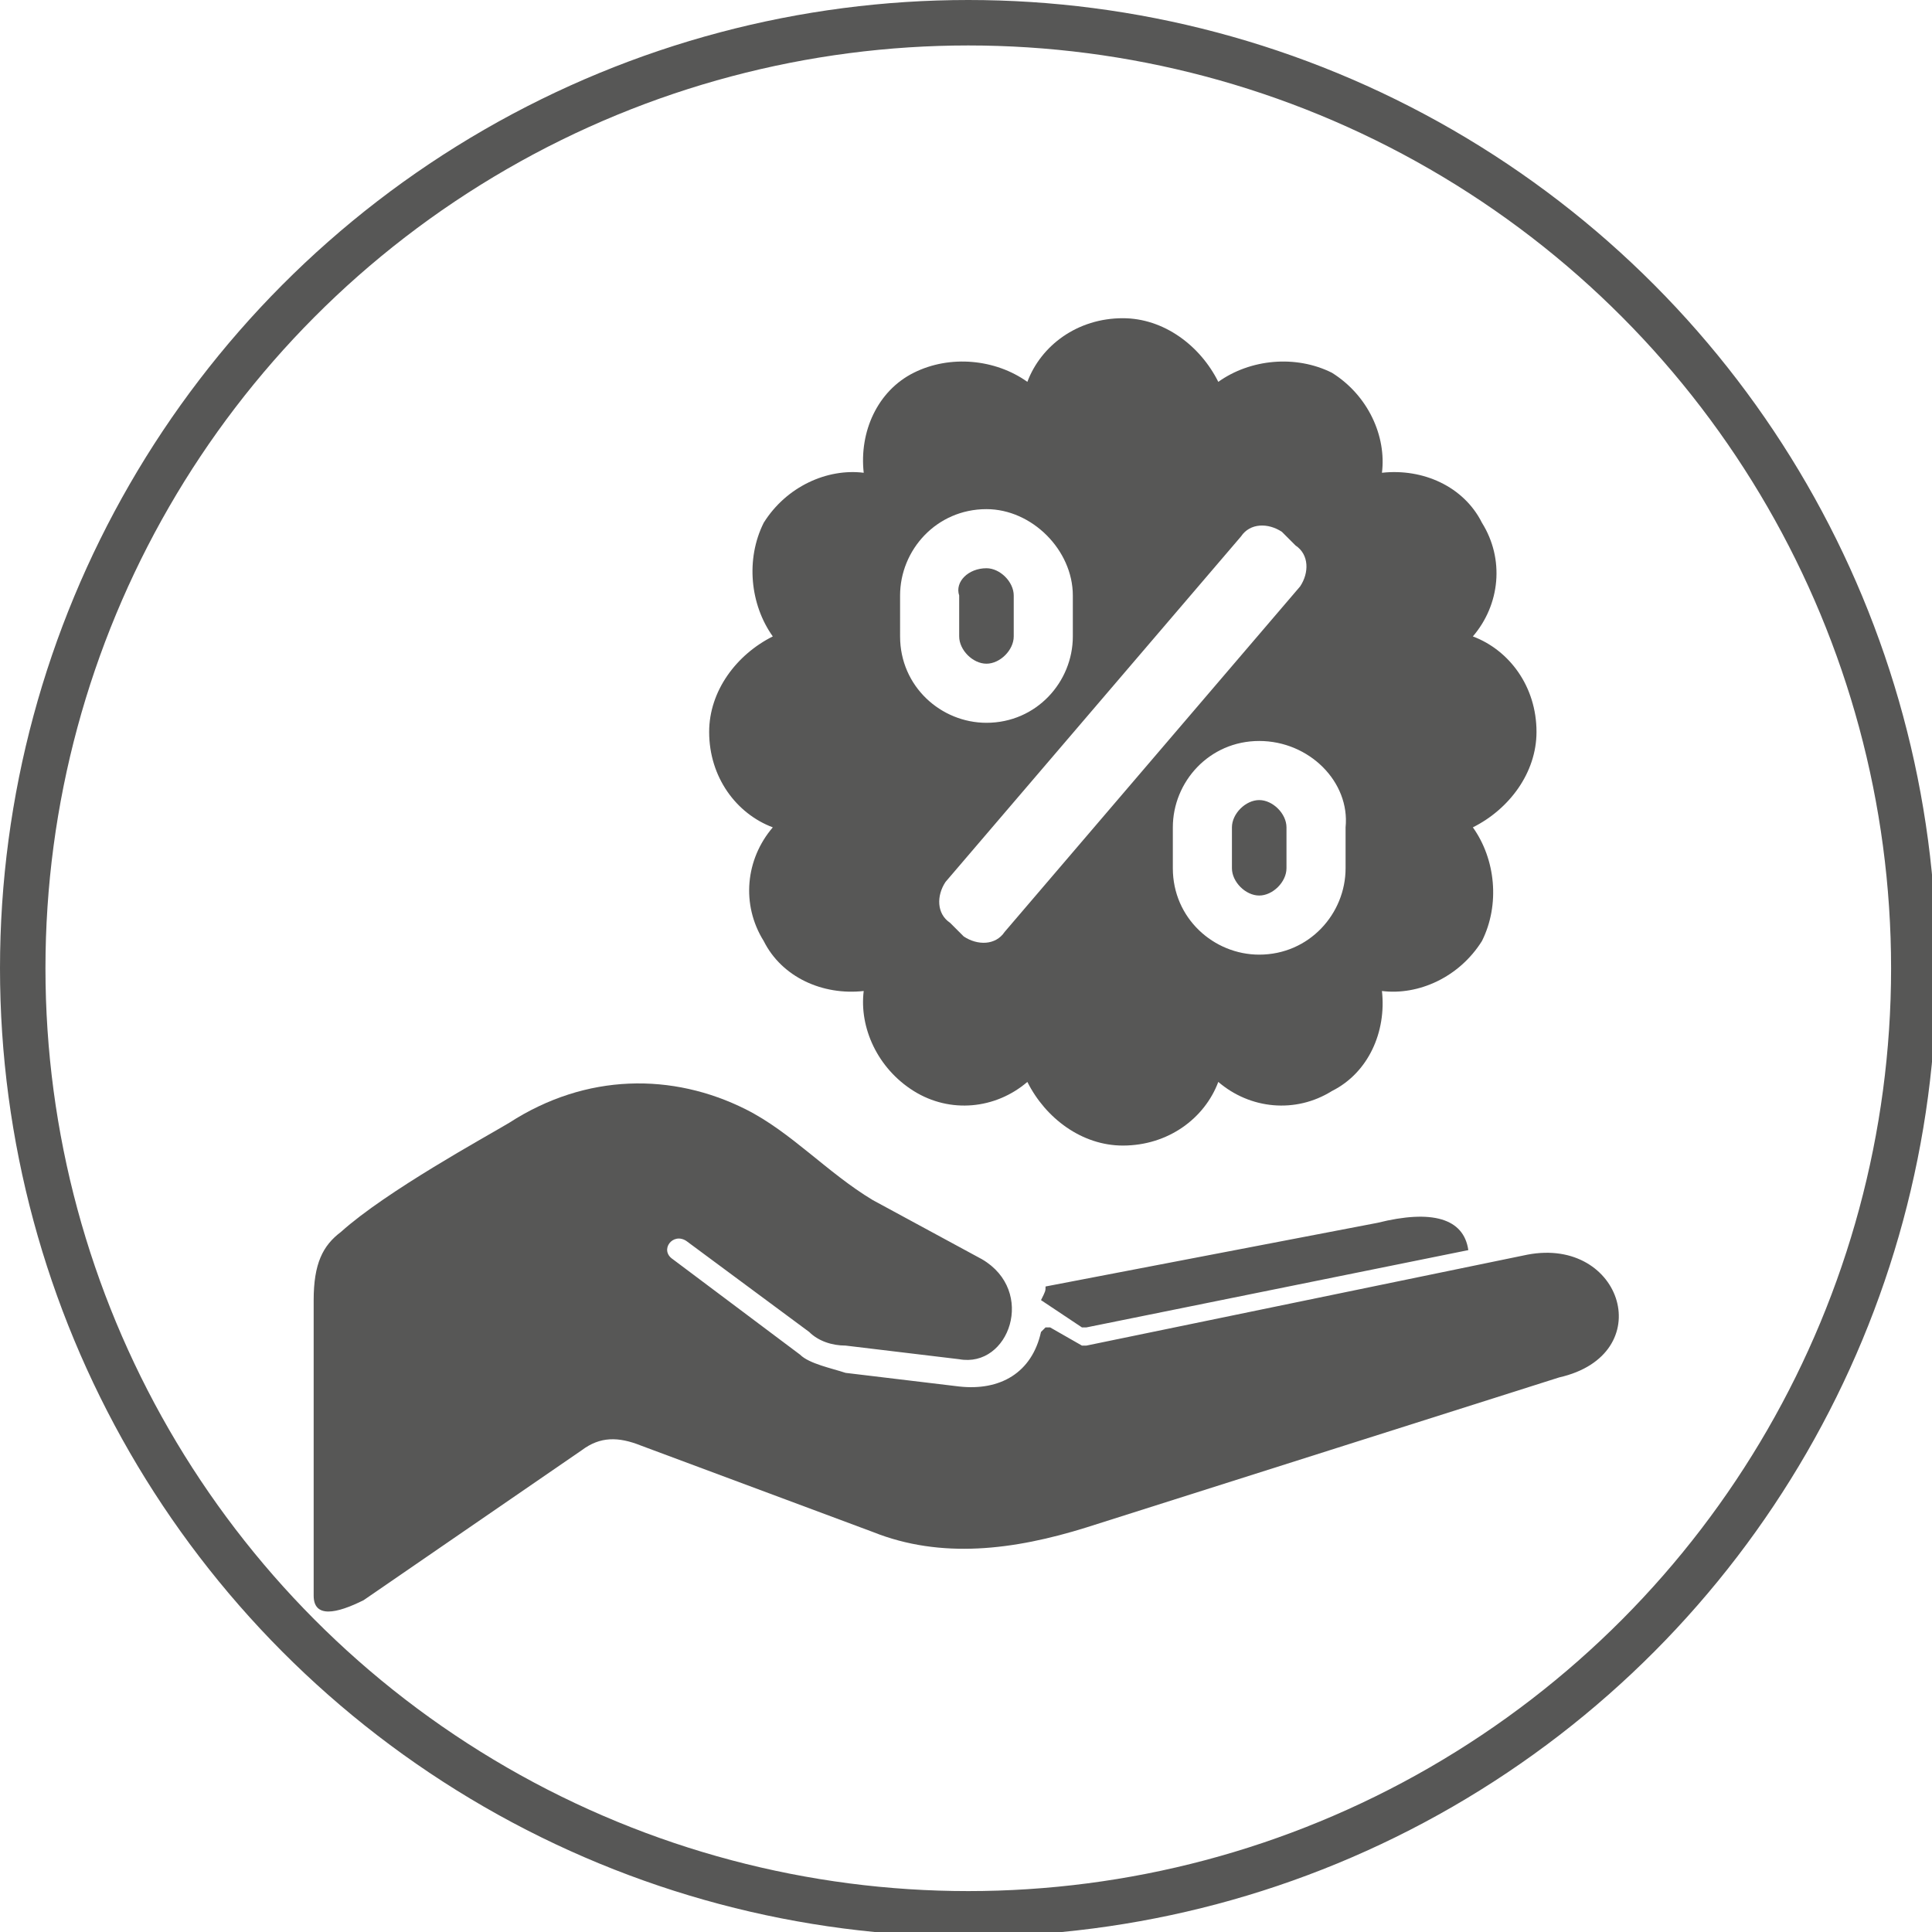
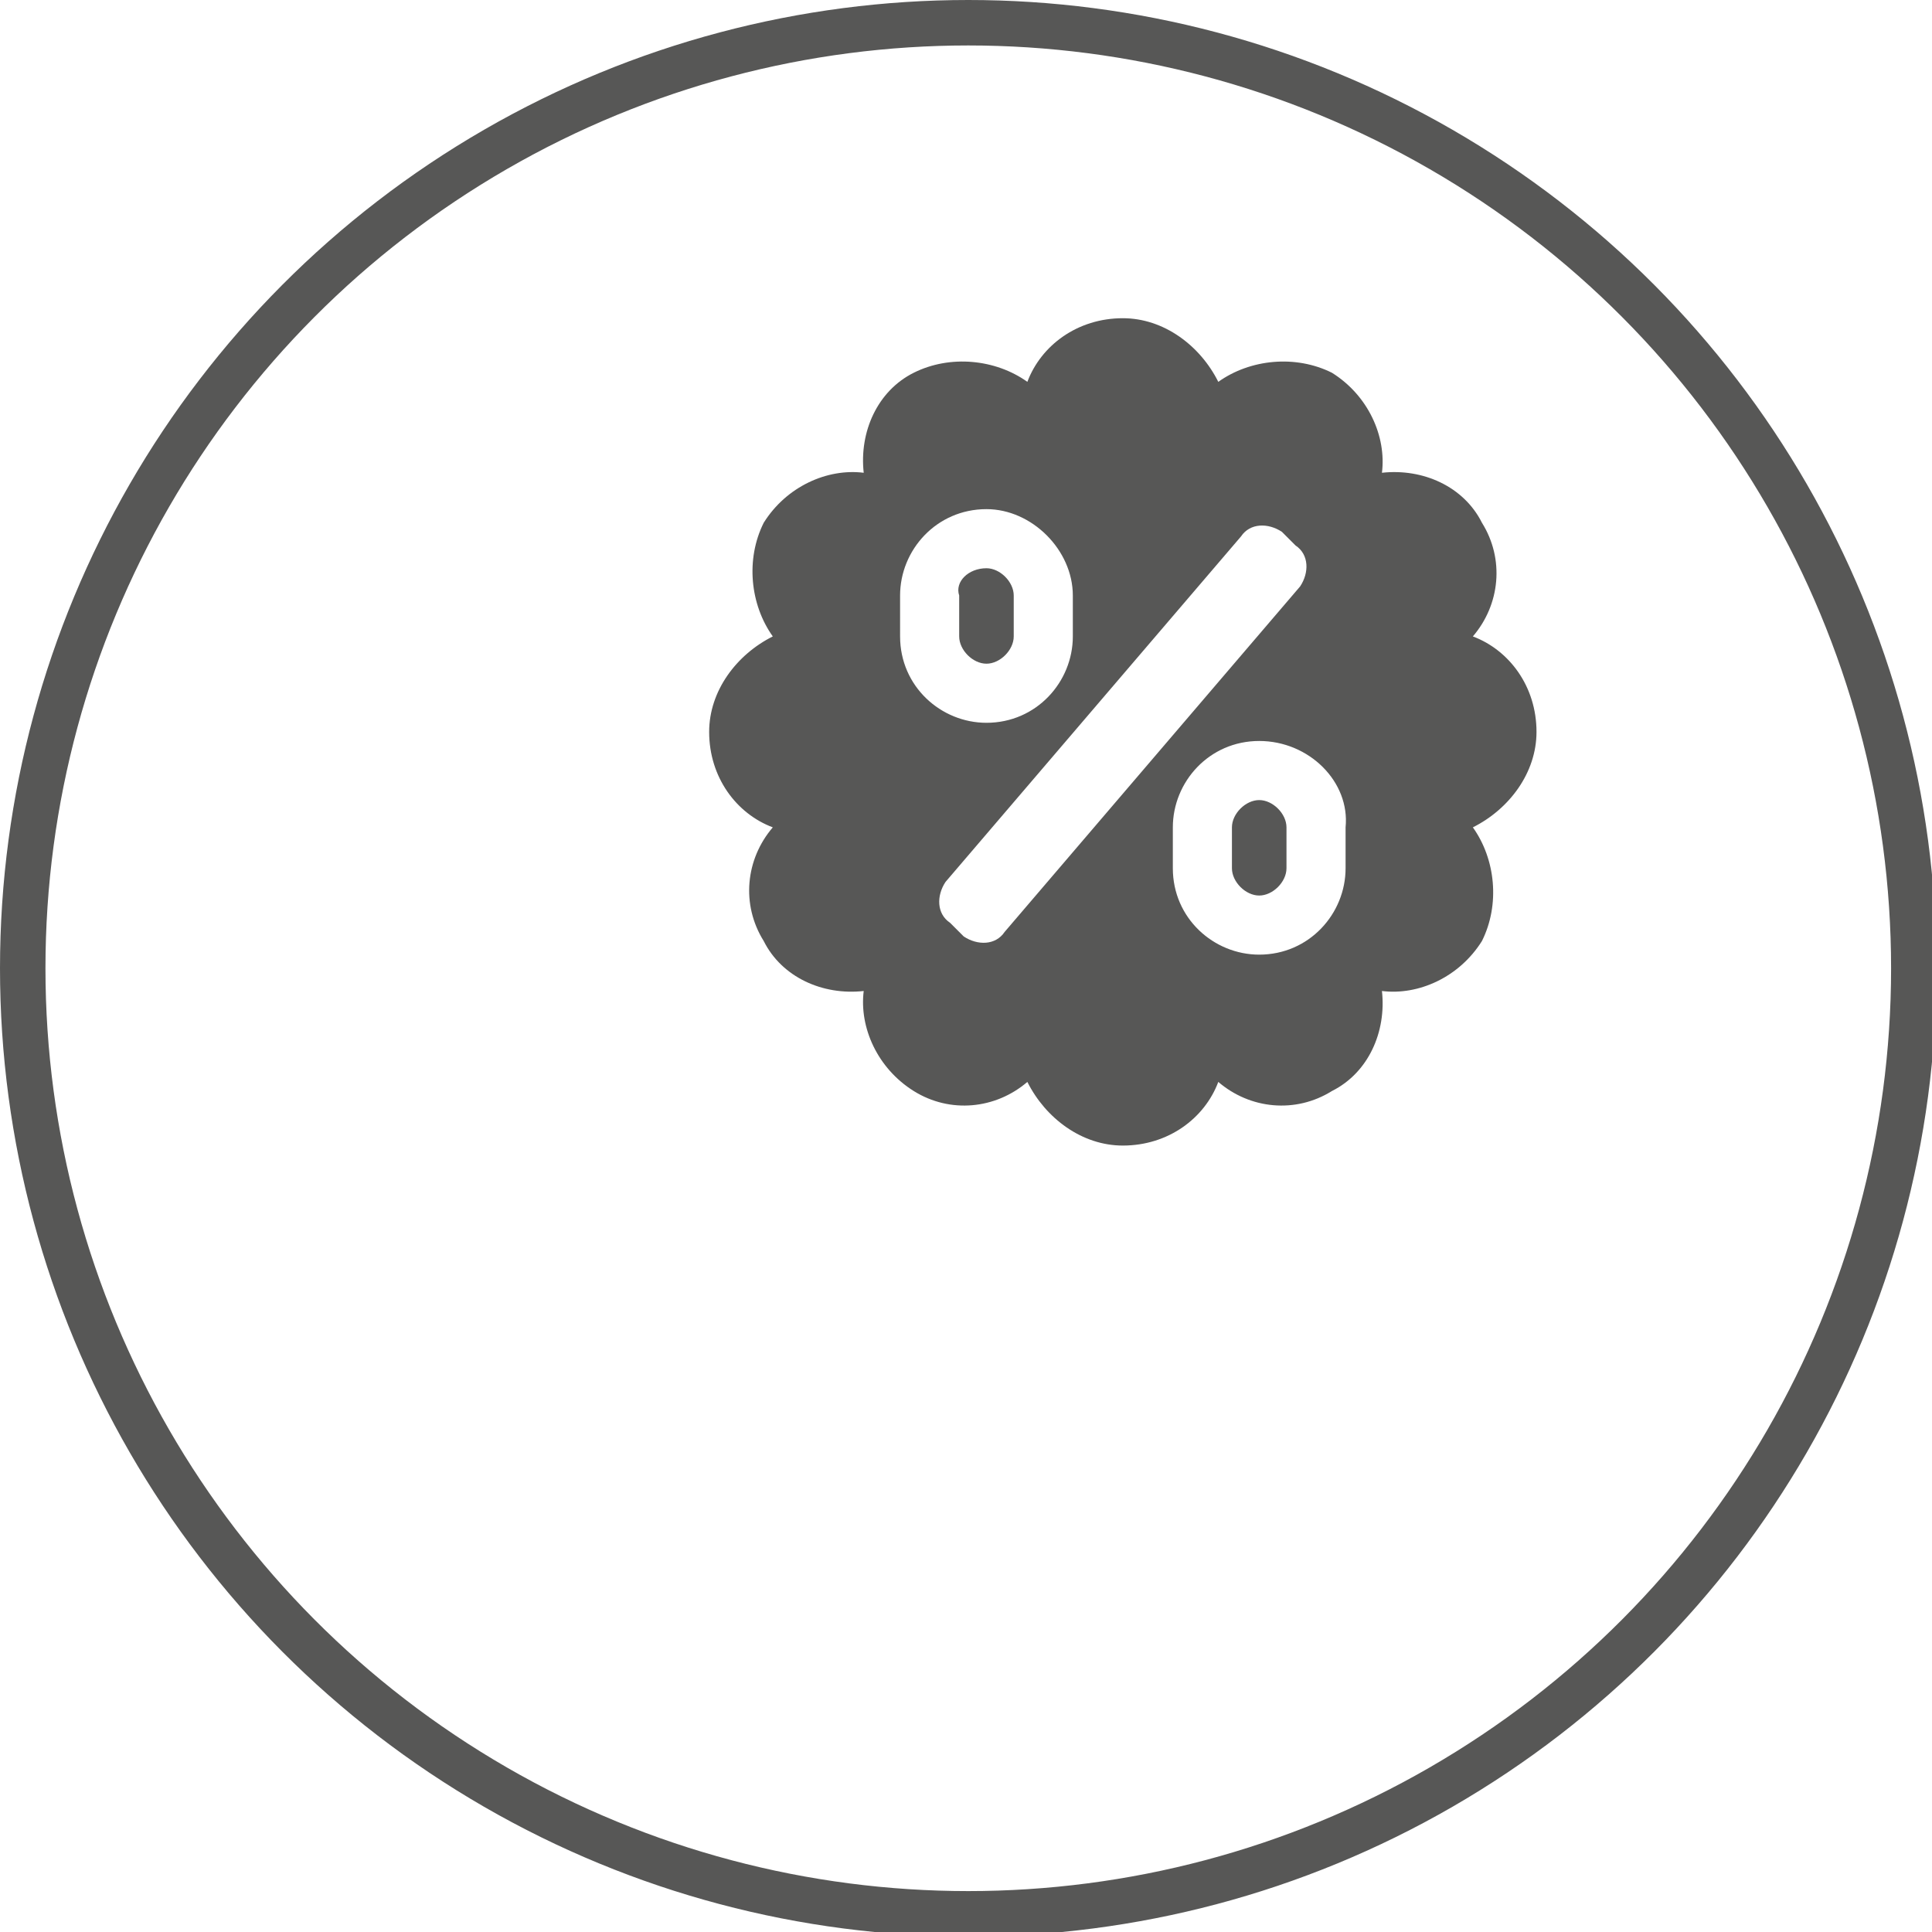
<svg xmlns="http://www.w3.org/2000/svg" xmlns:xlink="http://www.w3.org/1999/xlink" version="1.1" id="Ebene_1" x="0px" y="0px" viewBox="0 0 42.5 42.5" style="enable-background:new 0 0 42.5 42.5;" xml:space="preserve">
  <style type="text/css">
	.st0{clip-path:url(#SVGID_00000127002212096229964550000002372342280203478175_);fill:none;stroke:#575756;}
	.st1{fill-rule:evenodd;clip-rule:evenodd;fill:#575756;}
	.st2{fill:#575756;}
</style>
  <g>
    <defs>
      <rect id="SVGID_1_" width="42.5" height="42.5" />
    </defs>
    <clipPath id="SVGID_00000060718026507025765700000005022088678874472879_">
      <use xlink:href="#SVGID_1_" style="overflow:visible;" />
    </clipPath>
    <circle style="clip-path:url(#SVGID_00000060718026507025765700000005022088678874472879_);fill:none;stroke:#575756;" cx="21.3" cy="21.3" r="20.8" />
  </g>
  <g>
-     <path class="st1" d="M23,28.3l7.3-1.4c1.2-0.3,1.9-0.1,2,0.6l-8.4,1.7c0,0,0,0-0.1,0l-0.9-0.6C23,28.4,23,28.4,23,28.3L23,28.3   L23,28.3z M11.2,24.7c1.7-1.1,3.6-1.1,5.2-0.3c1,0.5,1.8,1.4,2.8,2l2.4,1.3c1.2,0.7,0.6,2.4-0.5,2.2l-2.5-0.3   c-0.3,0-0.6-0.1-0.8-0.3l-2.7-2c-0.3-0.2-0.6,0.2-0.3,0.4l2.8,2.1c0.2,0.2,0.7,0.3,1,0.4l2.5,0.3c0.9,0.1,1.6-0.3,1.8-1.2   c0,0,0,0,0.1-0.1h0.1l0.7,0.4c0,0,0,0,0.1,0l9.7-2c2.1-0.4,2.9,2.2,0.7,2.7l-10.4,3.3c-1.6,0.5-3.2,0.7-4.7,0.1l-5.1-1.9   c-0.5-0.2-0.9-0.2-1.3,0.1L8,35.2c-0.6,0.3-1.1,0.4-1.1-0.1v-6.5c0-0.8,0.2-1.2,0.6-1.5C8.5,26.2,10.7,25,11.2,24.7L11.2,24.7z" />
    <path class="st2" d="M26.8,8.4c0.7-0.5,1.7-0.6,2.5-0.2c0.8,0.5,1.2,1.4,1.1,2.2c0.9-0.1,1.8,0.3,2.2,1.1c0.5,0.8,0.4,1.8-0.2,2.5   c0.8,0.3,1.4,1.1,1.4,2.1c0,0.9-0.6,1.7-1.4,2.1c0.5,0.7,0.6,1.7,0.2,2.5c-0.5,0.8-1.4,1.2-2.2,1.1c0.1,0.9-0.3,1.8-1.1,2.2   c-0.8,0.5-1.8,0.4-2.5-0.2c-0.3,0.8-1.1,1.4-2.1,1.4c-0.9,0-1.7-0.6-2.1-1.4c-0.7,0.6-1.7,0.7-2.5,0.2s-1.2-1.4-1.1-2.2   c-0.9,0.1-1.8-0.3-2.2-1.1c-0.5-0.8-0.4-1.8,0.2-2.5c-0.8-0.3-1.4-1.1-1.4-2.1c0-0.9,0.6-1.7,1.4-2.1c-0.5-0.7-0.6-1.7-0.2-2.5   c0.5-0.8,1.4-1.2,2.2-1.1c-0.1-0.9,0.3-1.8,1.1-2.2c0.8-0.4,1.8-0.3,2.5,0.2C22.9,7.6,23.7,7,24.7,7C25.6,7,26.4,7.6,26.8,8.4   L26.8,8.4z M27.7,17.6c0.3,0,0.6,0.3,0.6,0.6v0.9c0,0.3-0.3,0.6-0.6,0.6c-0.3,0-0.6-0.3-0.6-0.6v-0.9   C27.1,17.9,27.4,17.6,27.7,17.6L27.7,17.6z M21.7,12.5c0.3,0,0.6,0.3,0.6,0.6V14c0,0.3-0.3,0.6-0.6,0.6c-0.3,0-0.6-0.3-0.6-0.6   v-0.9C21,12.8,21.3,12.5,21.7,12.5L21.7,12.5z M27.7,16.3c-1.1,0-1.9,0.9-1.9,1.9v0.9c0,1.1,0.9,1.9,1.9,1.9c1.1,0,1.9-0.9,1.9-1.9   v-0.9C29.7,17.2,28.8,16.3,27.7,16.3L27.7,16.3z M21.7,11.2c-1.1,0-1.9,0.9-1.9,1.9V14c0,1.1,0.9,1.9,1.9,1.9   c1.1,0,1.9-0.9,1.9-1.9v-0.9C23.6,12.1,22.7,11.2,21.7,11.2L21.7,11.2z M28.2,11.7c-0.3-0.2-0.7-0.2-0.9,0.1l-6.5,7.6   c-0.2,0.3-0.2,0.7,0.1,0.9l0.3,0.3c0.3,0.2,0.7,0.2,0.9-0.1l6.5-7.6c0.2-0.3,0.2-0.7-0.1-0.9L28.2,11.7L28.2,11.7z" />
  </g>
</svg>